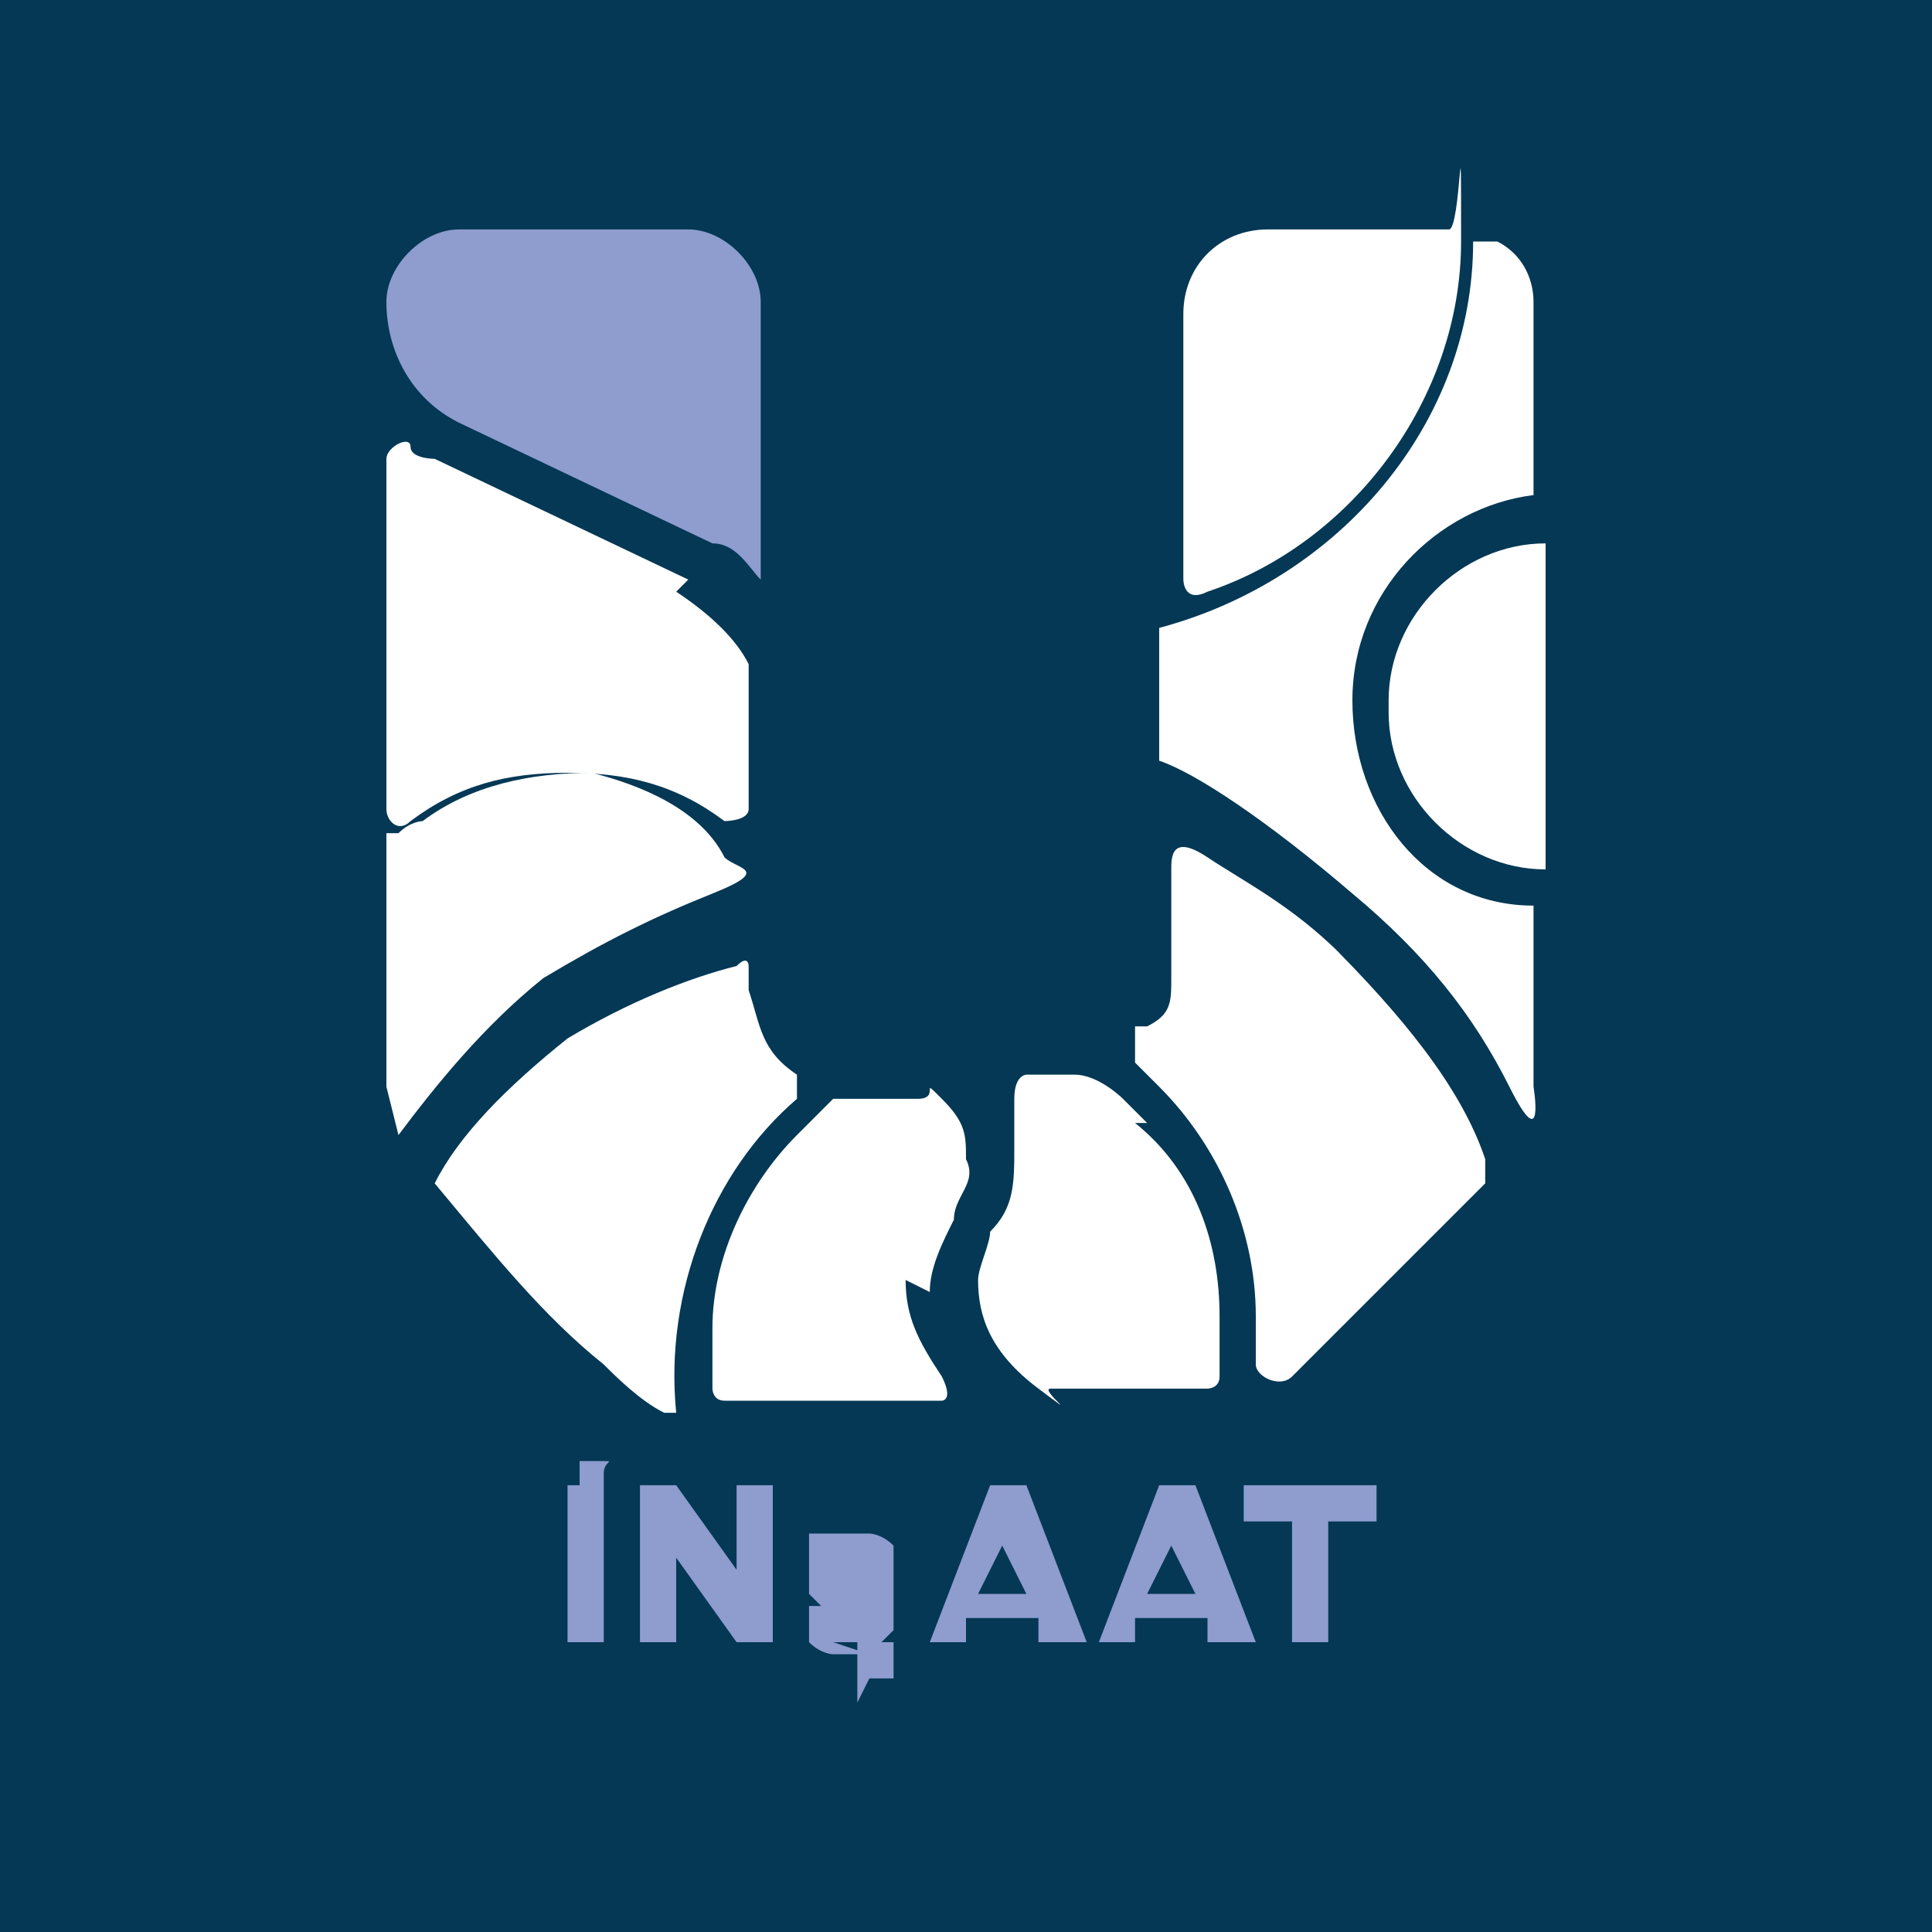
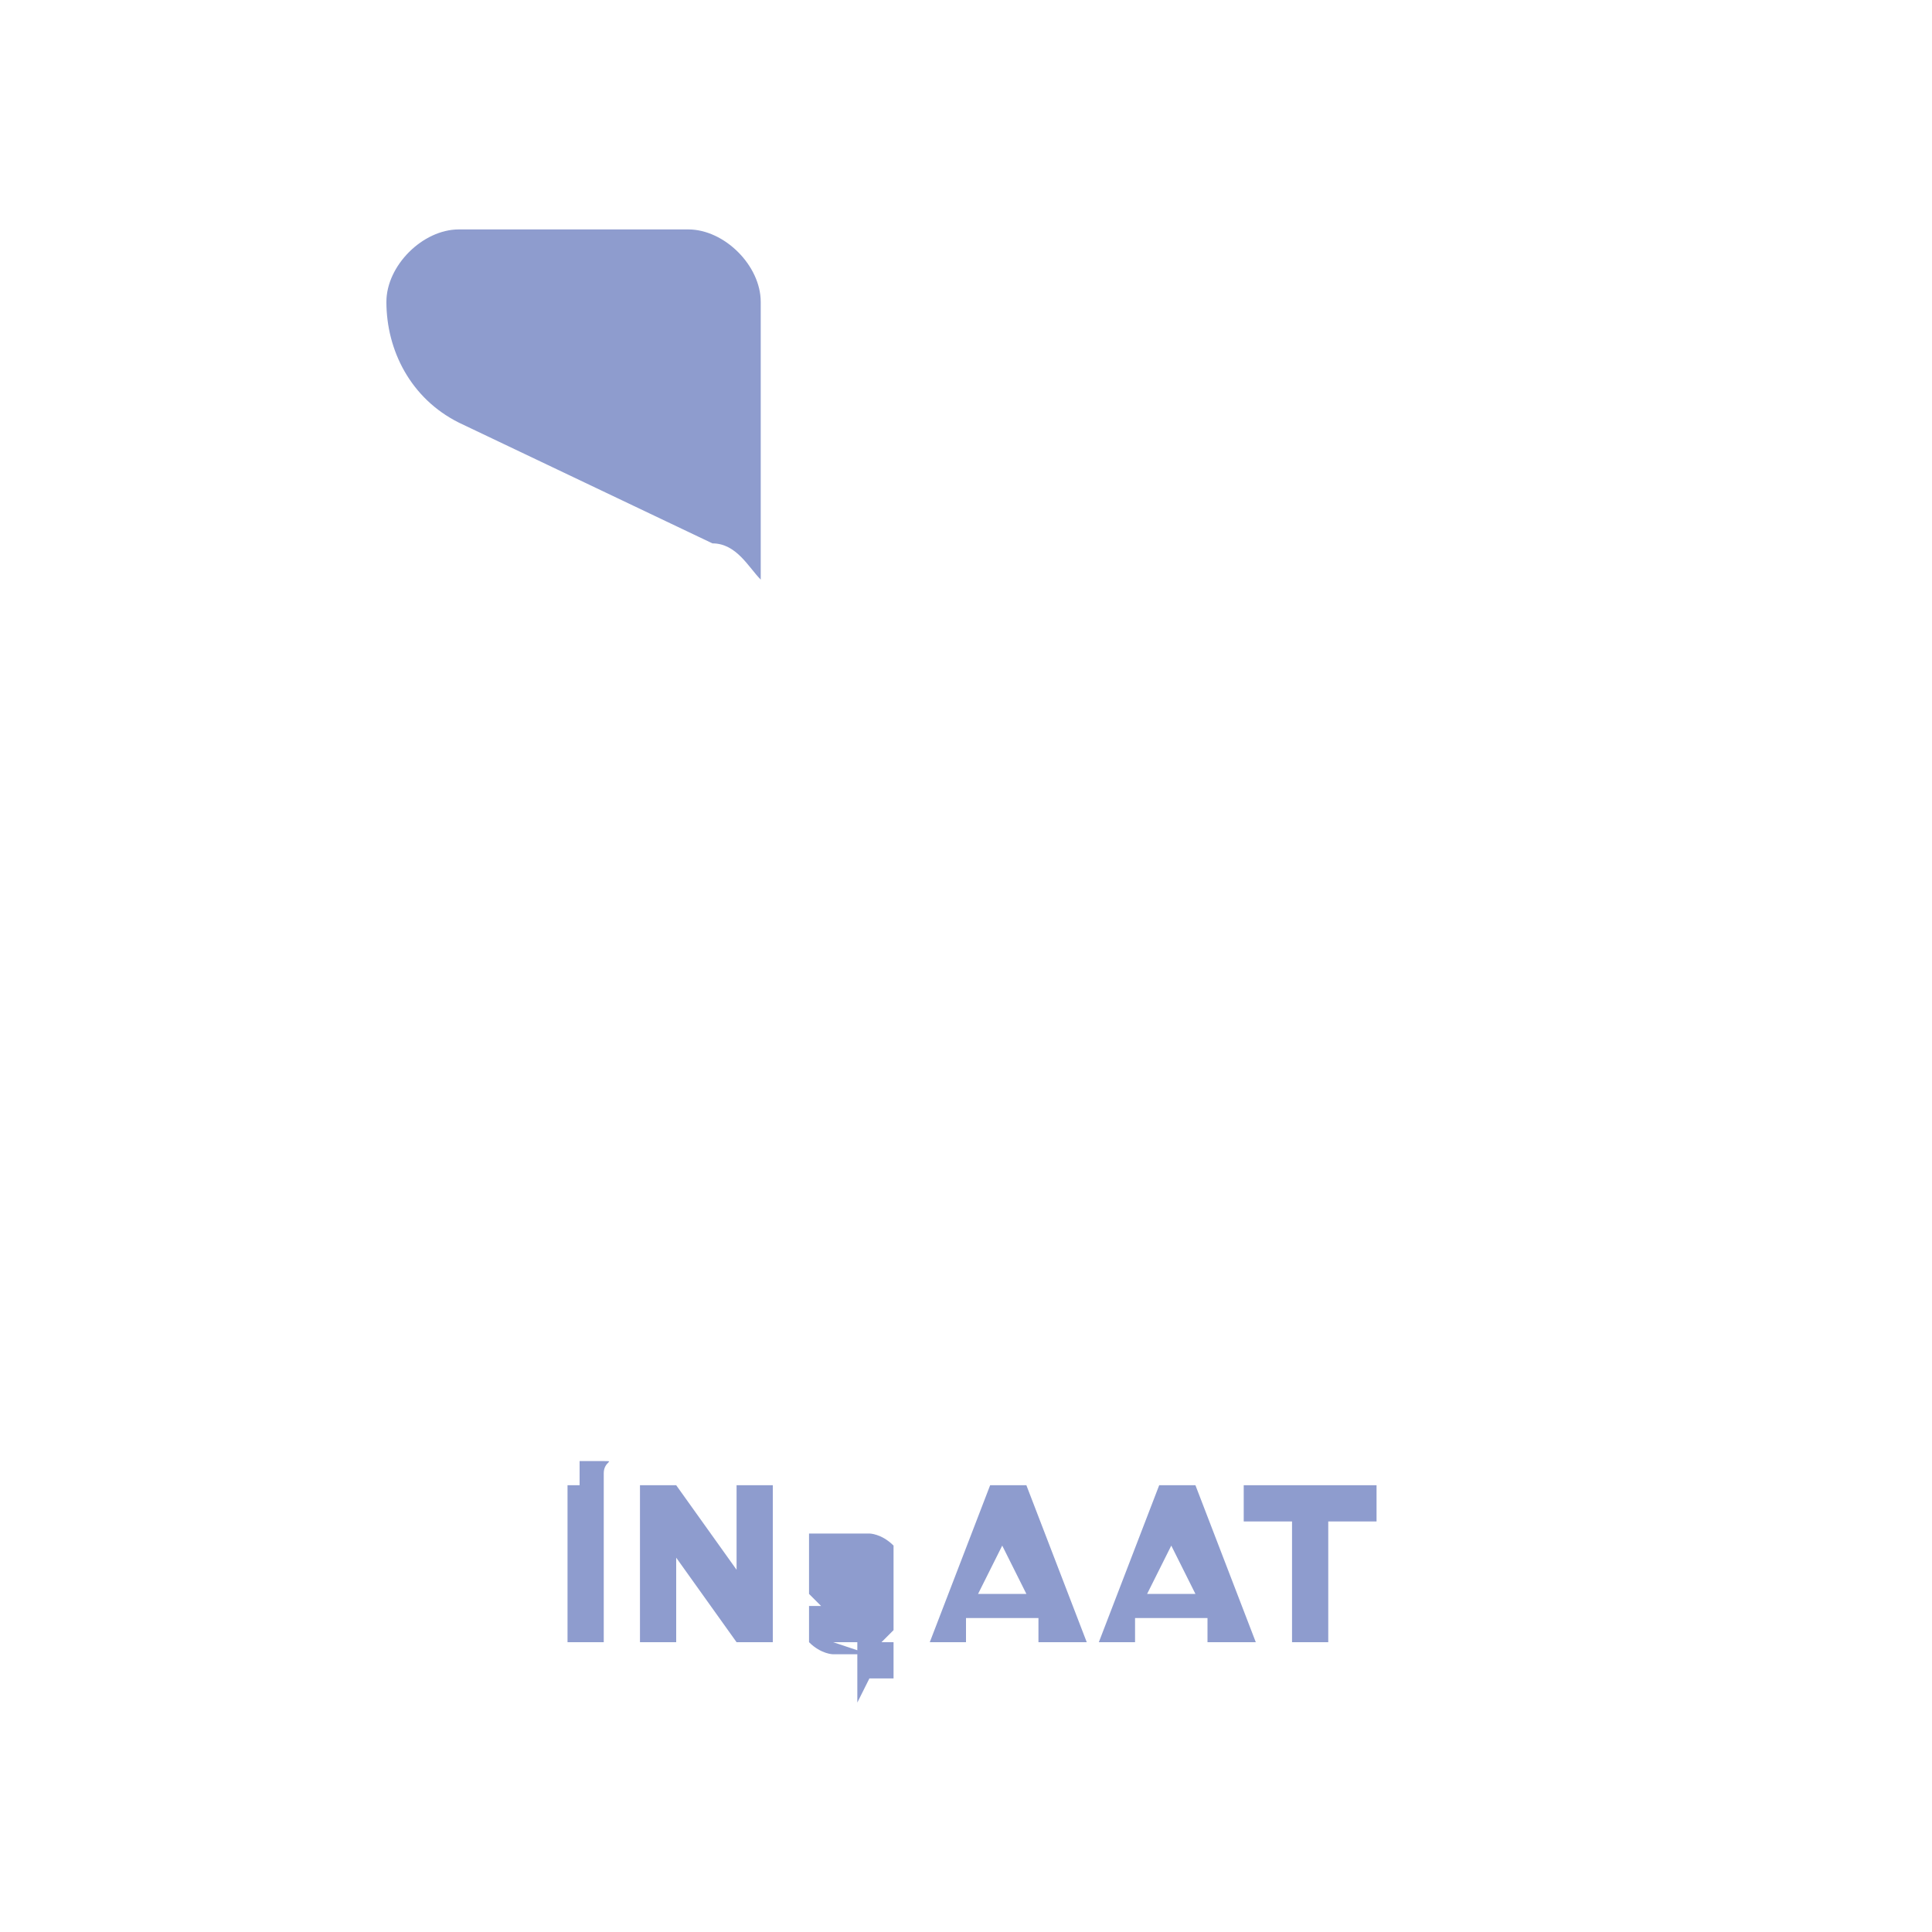
<svg xmlns="http://www.w3.org/2000/svg" id="Layer_1" version="1.1" viewBox="0 0 16 16">
  <defs>
    <style>
      .st0 {
        fill: #8e9cce;
      }

      .st1 {
        fill: #fff;
      }

      .st2 {
        fill: #043855;
      }
    </style>
  </defs>
-   <rect class="st2" x="0" width="16" height="16" />
  <g>
    <g>
      <path class="st0" d="M4.9,12.3c0,0-.1,0-.1,0,0,0,0,0,0-.1s0-.1,0-.1c0,0,0,0,.1,0s0,0,.1,0,0,0,0,.1,0,.1,0,.1c0,0,0,0-.1,0ZM4.7,13.6v-1.3h.3v1.3h-.3Z" />
      <path class="st0" d="M5.3,13.6v-1.3h.3l.5.7v-.7h.3v1.3h-.3l-.5-.7v.7h-.3Z" />
      <path class="st0" d="M7.2,13.7c0,0-.2,0-.3,0,0,0-.1,0-.2-.1,0,0,0-.1,0-.3h.3s0,0,0,0c0,0,0,0,0,0,0,0,0,0,.1,0s0,0,0,0c0,0,0,0,0,0,0,0,0,0,0,0s0,0,0,0c0,0,0,0,0,0s0,0,0,0c0,0,0,0,0,0,0,0,0,0,0,0,0,0,0,0,0,0,0,0-.1,0-.2,0,0,0-.1,0-.1,0,0,0,0,0-.1-.1,0,0,0-.1,0-.2s0-.1,0-.2c0,0,0,0,0-.1,0,0,0,0,.1,0,0,0,0,0,.1,0,0,0,0,0,.1,0,0,0,.2,0,.2,0,0,0,.1,0,.2.1,0,0,0,.1,0,.2h-.3s0,0,0,0c0,0,0,0,0,0,0,0,0,0,0,0s0,0,0,0c0,0,0,0,0,0s0,0,0,0c0,0,0,0,0,0s0,0,0,0c0,0,0,0,0,0,0,0,0,0,.1,0,0,0,0,0,0,0,0,0,0,0,0,0,0,0,.1,0,.1,0,0,0,0,0,.1,0,0,0,0,0,0,.1,0,0,0,0,0,.2s0,.1,0,.2c0,0,0,0-.1.1,0,0-.1,0-.2,0,0,0-.1,0-.2,0ZM7.1,14.1s0,0,0,0c0,0,0,0,0,0v-.2s0,0,0,0,0,0,0,0c0,0,0,0,0,0s0,0,0,0,0,0,0,0c0,0,0,0,0,0s0,0,0,0c0,0,0,0,0,0,0,0,0,0,0,0v-.3h.3,0c0,.1,0,.1,0,.1s0,0,0,0c0,0,0,0,0,0,0,0,0,0,0,.1s0,.1,0,.1c0,0,0,0-.1,0,0,0,0,0-.1,0Z" />
      <path class="st0" d="M7.7,13.6l.5-1.3h.3l.5,1.3h-.4v-.2h-.6v.2h-.4ZM8.2,13.2h.3l-.2-.4-.2.4Z" />
      <path class="st0" d="M9.1,13.6l.5-1.3h.3l.5,1.3h-.4v-.2h-.6v.2h-.4ZM9.6,13.2h.3l-.2-.4-.2.4Z" />
      <path class="st0" d="M10.7,13.6v-1h-.4v-.3h1.1v.3h-.4v1h-.3Z" />
    </g>
    <g>
      <path class="st0" d="M5.7,1.9h-1.9c-.3,0-.6.3-.6.6h0c0,.4.2.8.6,1,0,0,0,0,0,0l2.1,1c.2,0,.3.2.4.3v-2.3c0-.3-.3-.6-.6-.6h0Z" />
      <path class="st1" d="M10.5,1.9c-.4,0-.7.3-.7.7v2.2c0,0,0,.2.2.1,1.2-.4,2.1-1.6,2.1-2.9s0-.1-.1-.1h-1.4s0,0,0,0Z" />
      <path class="st1" d="M12.7,4.3c0,0,0,0,0-.1v-1.7c0-.2-.1-.4-.3-.5,0,0-.2,0-.2,0,0,1.5-1.1,2.8-2.6,3.2,0,0,0,0,0,0v1.1s0,0,0,0c.3.1.9.5,1.6,1.1.6.5,1,1,1.3,1.6s.2,0,.2,0h0v-1.4c0,0,0,0,0-.1-.9,0-1.5-.8-1.5-1.7s.7-1.6,1.5-1.7h0Z" />
-       <path class="st1" d="M11.5,5.9c0,.7.6,1.3,1.3,1.3v-2.7c-.7,0-1.3.6-1.3,1.3h0Z" />
      <path class="st1" d="M11.1,7.9c-.4-.4-.8-.6-1.1-.8s-.3,0-.3.1v.9c0,.2,0,.3-.2.4h-.1c0,.2,0,.3,0,.3l.2.2c.5.5.8,1.2.8,1.9v.4c0,.1.2.2.3.1h0s1.6-1.6,1.6-1.6c0,0,0-.1,0-.2-.2-.6-.7-1.2-1.3-1.8h0Z" />
      <path class="st1" d="M5.7,4.8l-2.1-1c0,0-.2,0-.2-.1s-.2,0-.2.1v2.9c0,.1.1.2.2.1.4-.3.8-.4,1.3-.4s.9.1,1.3.4c0,0,.2,0,.2-.1v-1.2s0,0,0,0c-.1-.2-.3-.4-.6-.6h0Z" />
      <path class="st1" d="M3.3,9.4h0s0,0,0,0c.3-.4.7-.9,1.2-1.3.5-.3.9-.5,1.4-.7s.2-.2.1-.3c-.2-.4-.7-.6-1.1-.7-.5,0-1,.1-1.4.4,0,0-.1,0-.2.1,0,0,0,0-.1,0,0,0,0,.2,0,.2,0,0,0,0,0,.1v1.2c0,.2,0,.3,0,.5,0,0,0,0,0,.1Z" />
      <path class="st1" d="M6.2,8c0,0,0-.1-.1,0-.4.1-.9.3-1.4.6-.5.4-.9.8-1.1,1.2h0c.5.6.9,1.1,1.4,1.5.1.1.3.3.5.4,0,0,.1,0,.1,0,0,0,0,0,0,0-.1-1,.3-2,1-2.6,0,0,0-.1,0-.2-.3-.2-.3-.4-.4-.7Z" />
      <path class="st1" d="M9.5,9.3h0l-.2-.2c0,0-.2-.2-.4-.2h0s-.4,0-.4,0c0,0-.1,0-.1.2,0,.1,0,.3,0,.4,0,.3,0,.5-.2.7,0,.1-.1.3-.1.4,0,.3.1.6.5.9s0,0,.1,0h1.3c0,0,.1,0,.1-.1v-.5c0-.6-.2-1.2-.7-1.6Z" />
-       <path class="st1" d="M7.7,10.7c0-.2.1-.4.2-.6,0-.2.2-.3.1-.5,0-.2,0-.3-.2-.5s0,0-.2,0h-.6s0,0-.1,0l-.3.3c-.4.4-.7,1-.7,1.6v.5c0,0,0,.1.1.1h1.8c0,0,.1,0,0-.2-.2-.3-.3-.5-.3-.8Z" />
    </g>
  </g>
</svg>